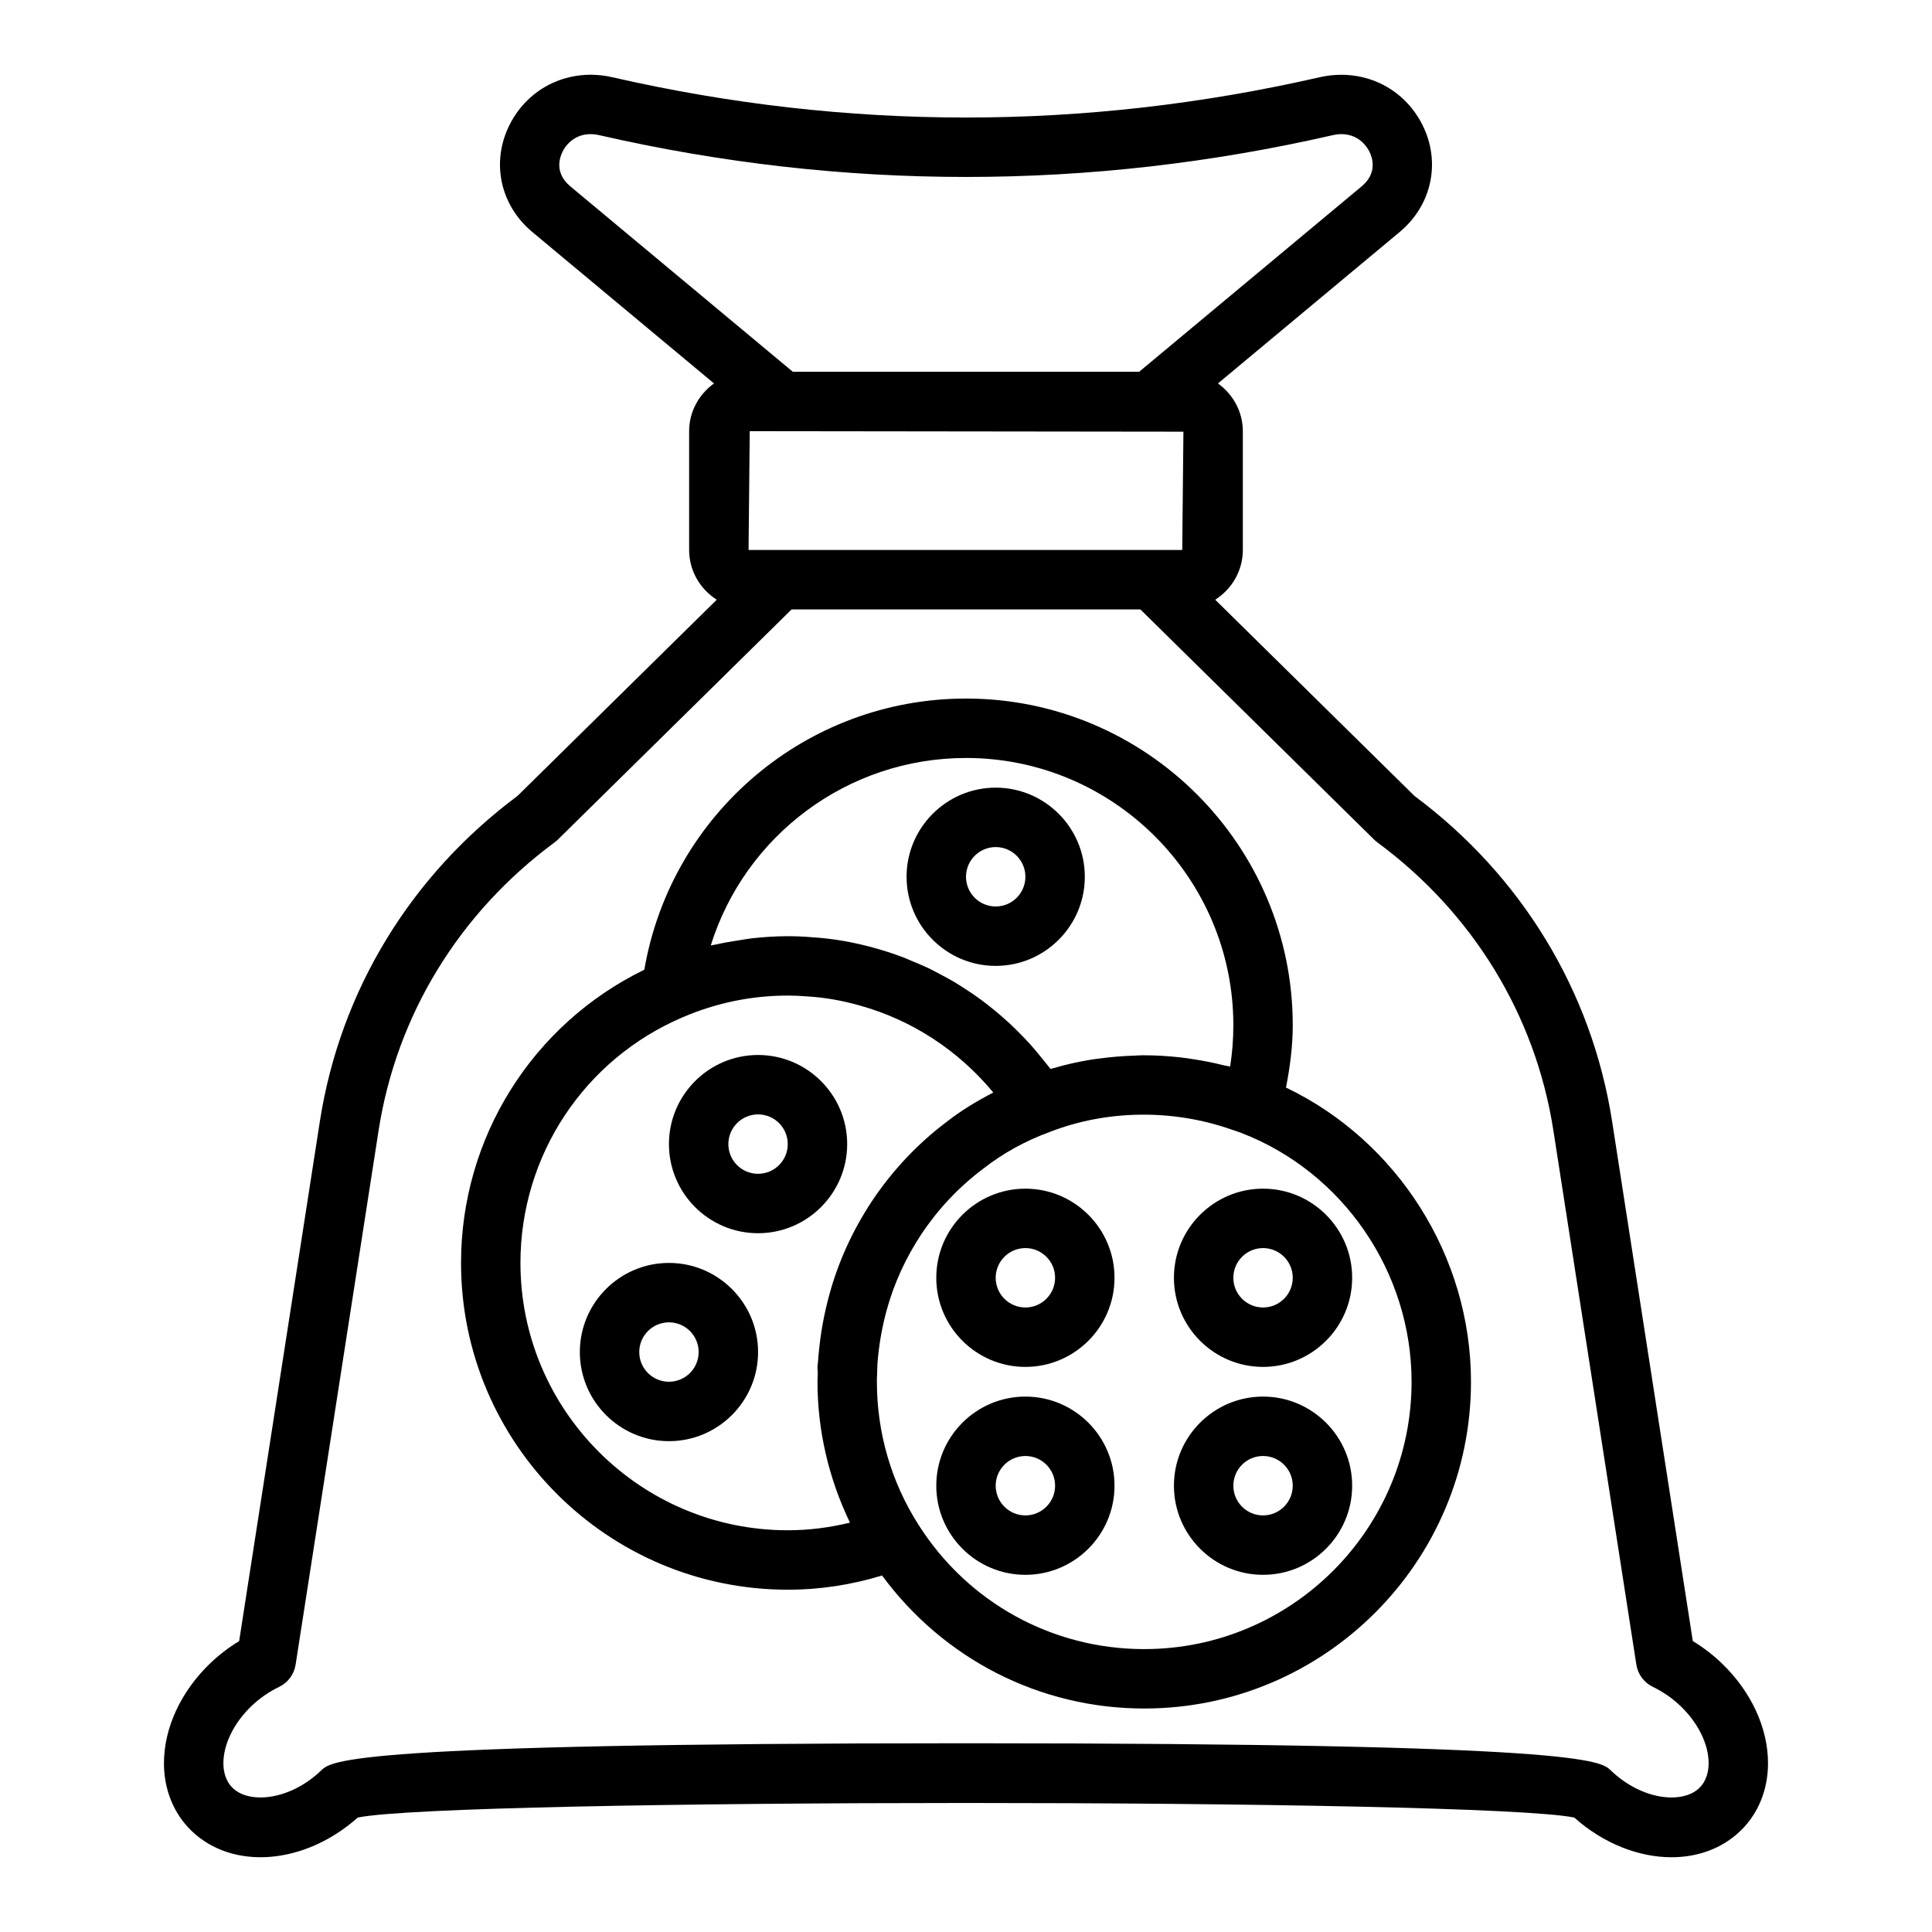
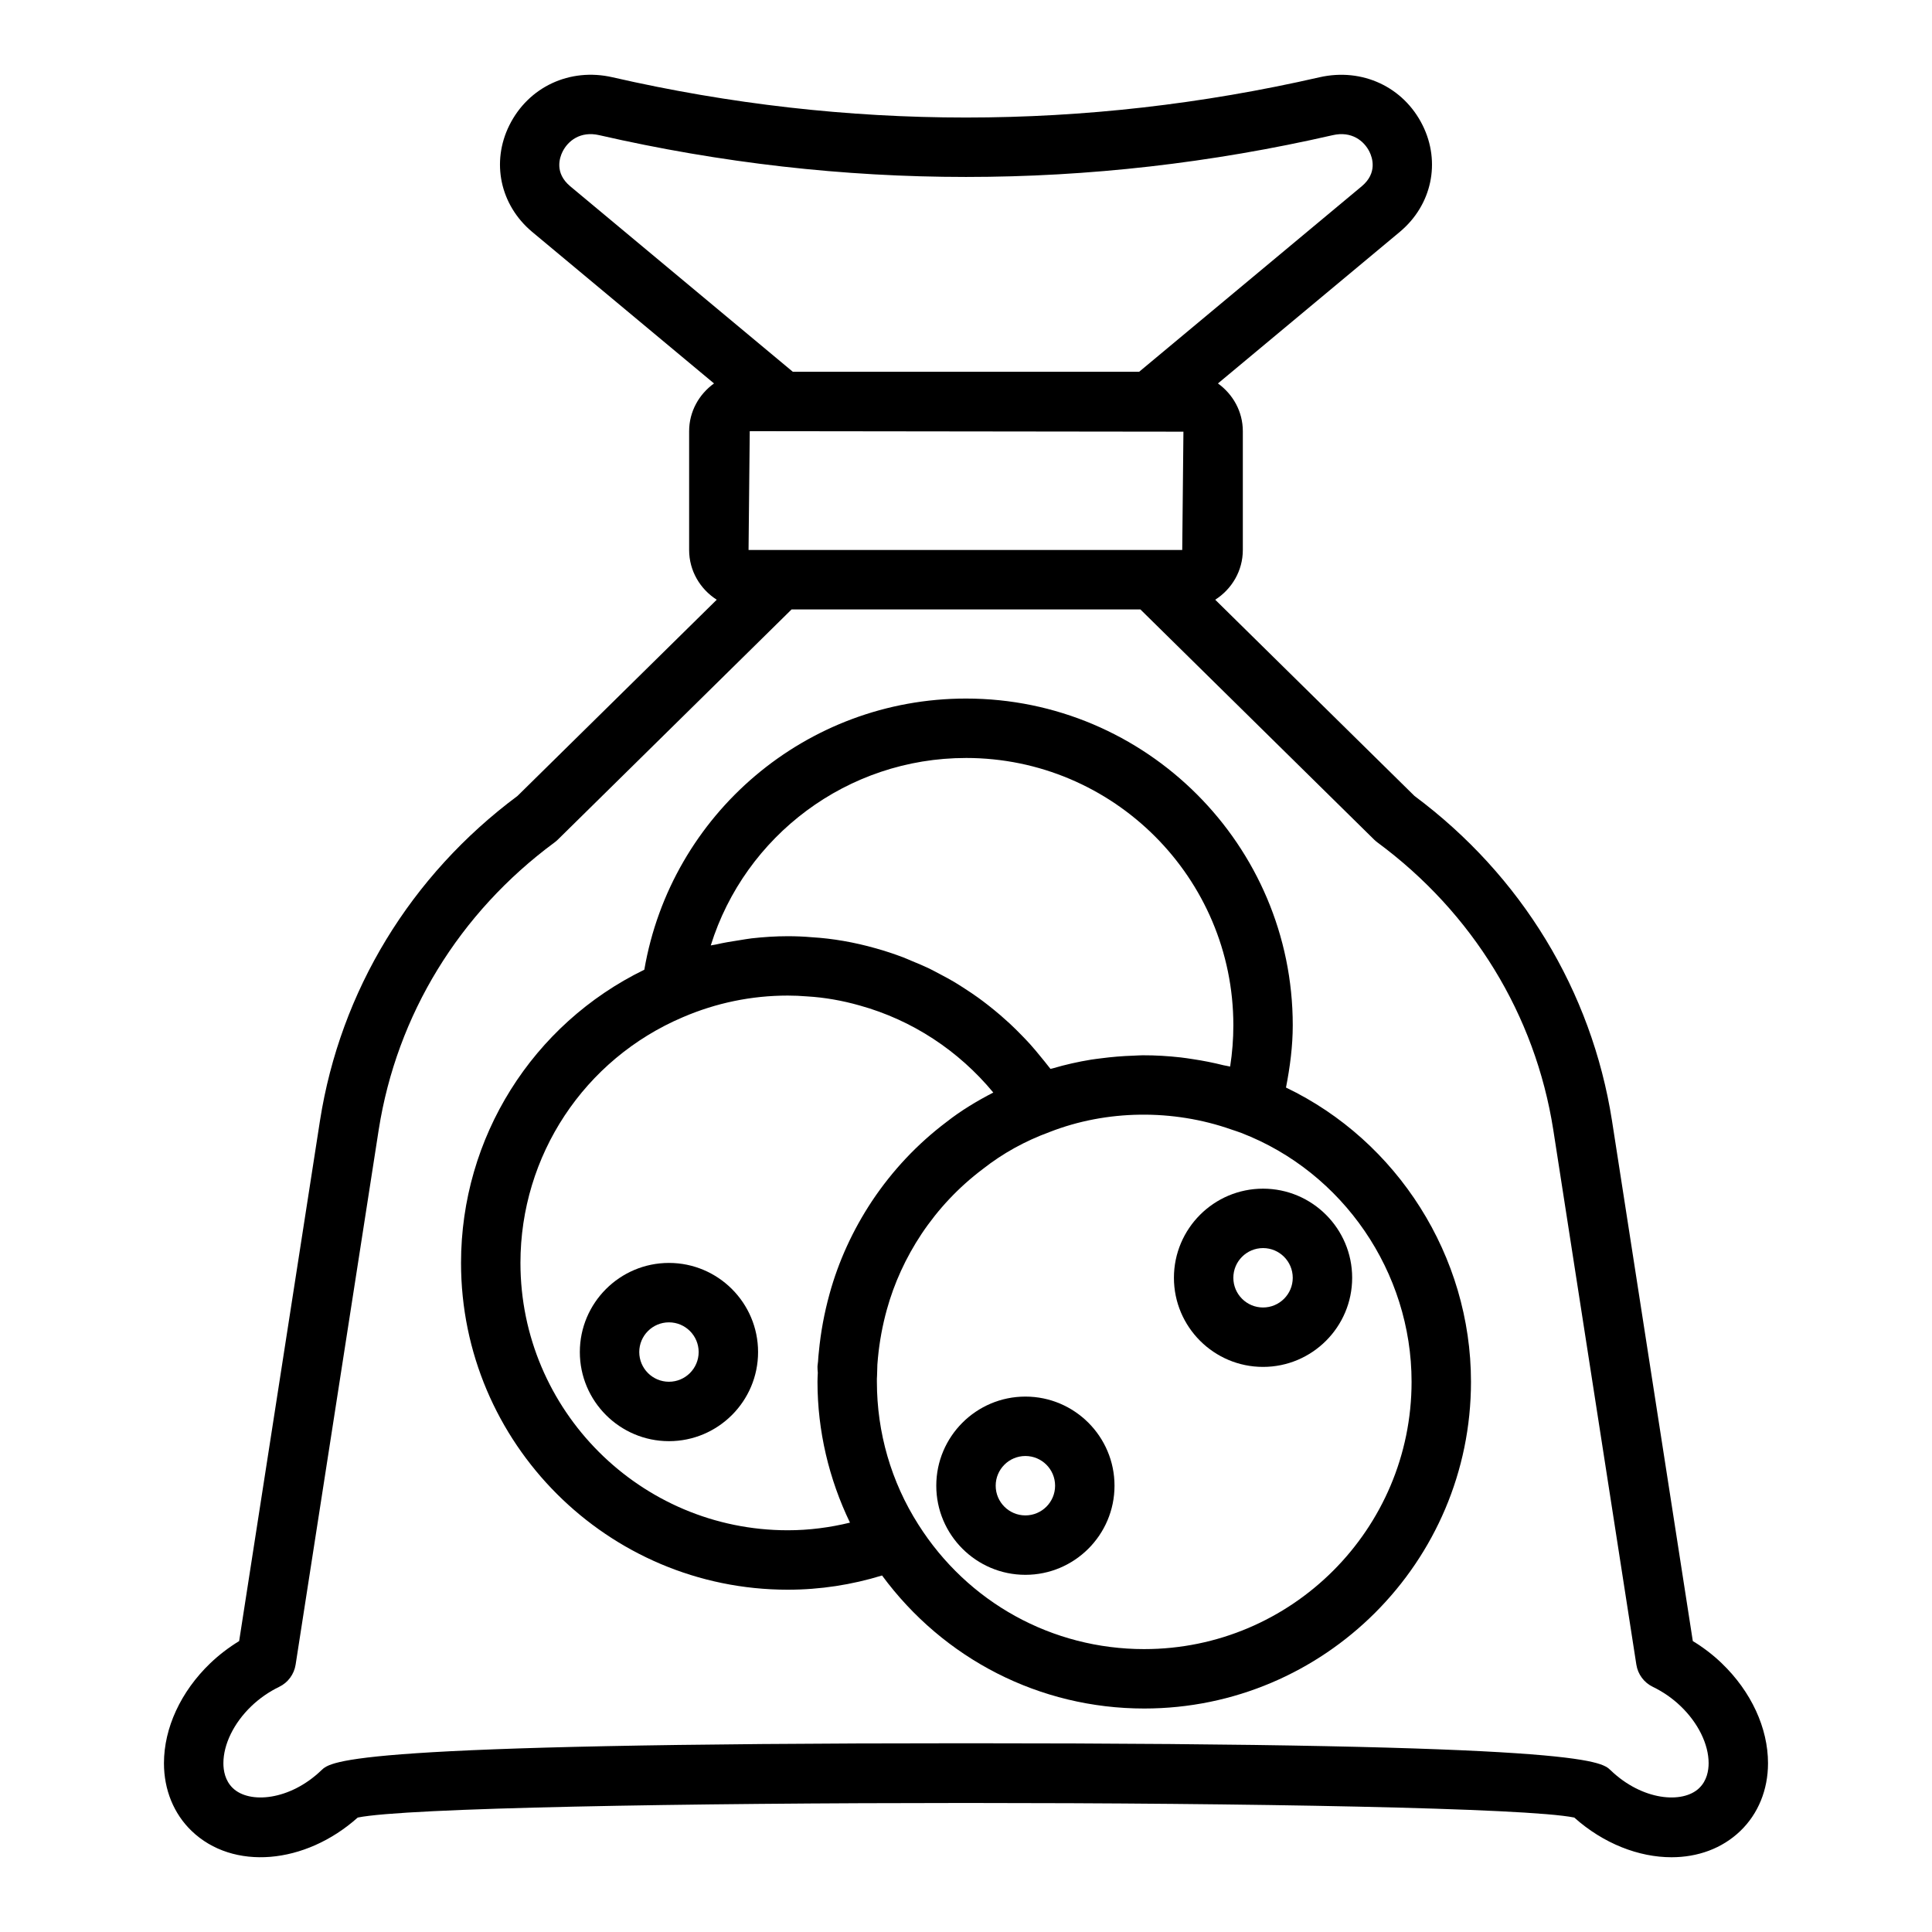
<svg xmlns="http://www.w3.org/2000/svg" fill="#000000" width="800px" height="800px" version="1.1" viewBox="144 144 512 512">
  <g>
    <path d="m600.3 584.8c-2.297-2.215-4.914-4.211-7.688-5.902l-21.426-137.96c-5.406-34.363-23.984-64.887-52.344-86.012l-52.797-51.992c4.394-2.812 7.316-7.656 7.316-13.176v-31.492c0-5.203-2.617-9.785-6.594-12.652l48.223-40.184c0-0.004 0.008-0.012 0.016-0.016 8.449-7.09 10.863-18.426 6.004-28.211-5.059-10.184-16.02-15.285-27.312-12.73-62.168 14.227-125.22 14.238-187.42-0.004-11.277-2.57-22.238 2.555-27.297 12.734-4.859 9.781-2.445 21.121 6.019 28.227l48.219 40.184c-3.977 2.867-6.594 7.449-6.594 12.652v31.492c0 5.519 2.922 10.363 7.316 13.176l-52.797 51.992c-28.359 21.125-46.941 51.648-52.344 86.027l-21.426 137.95c-2.773 1.691-5.383 3.691-7.688 5.902-7.777 7.481-12.238 17.129-12.238 26.469 0 7.027 2.598 13.398 7.328 17.941 10.969 10.547 30.027 8.934 44.02-3.543 24.984-5.152 297.41-5.152 322.4 0 7.773 6.934 17.121 10.516 25.77 10.516 6.91 0 13.375-2.281 18.25-6.973 4.727-4.543 7.324-10.914 7.324-17.941 0-9.34-4.457-18.988-12.238-26.469zm-142.68-326.4-0.316 31.355h-114.93l0.316-31.492zm-164.54-74.195c1.414-2.867 4.727-5.527 9.695-4.391 64.527 14.777 129.95 14.773 194.43 0.004 4.996-1.145 8.289 1.527 9.711 4.387 0.785 1.578 2.16 5.637-2.023 9.145l-59 49.168h-91.793l-59-49.168c-4.184-3.508-2.809-7.562-2.023-9.145zm301.22 433.66c-4.375 4.219-15.098 3.32-23.469-4.727-2.602-2.5-7.441-7.156-170.83-7.156s-168.23 4.66-170.83 7.156c-8.355 8.035-19.09 8.949-23.469 4.727-2.07-1.98-2.5-4.68-2.5-6.594 0-5.004 2.766-10.664 7.41-15.121 2.137-2.051 4.684-3.82 7.363-5.113 2.336-1.121 3.965-3.328 4.367-5.887l22.023-141.77c4.781-30.434 21.332-57.469 46.594-76.129 0.301-0.219 0.586-0.461 0.852-0.723l61.969-61.027h92.434l61.969 61.027c0.27 0.262 0.555 0.504 0.852 0.723 25.262 18.66 41.812 45.695 46.594 76.113l22.023 141.78c0.398 2.559 2.031 4.766 4.367 5.887 2.684 1.293 5.227 3.059 7.363 5.113 4.652 4.457 7.422 10.117 7.422 15.121 0 1.914-0.434 4.613-2.5 6.594z" />
    <path d="m484.8 432.21c1.066-5.449 1.793-10.953 1.793-16.492 0-47.746-38.844-86.594-86.594-86.594-42.336 0-78.16 30.605-85.246 71.859-29.637 14.438-48.574 44.445-48.574 77.711 0 47.746 38.844 86.594 86.594 86.594 8.598 0 16.965-1.305 24.98-3.769 16.297 22.113 41.75 35.254 69.48 35.254 47.746 0 86.594-38.844 86.594-86.594 0-33.262-19.48-63.805-49.027-77.969zm-84.797-87.34c39.066 0 70.848 31.785 70.848 70.848 0 3.652-0.285 7.312-0.852 10.934-0.566-0.156-1.16-0.203-1.73-0.344-2.688-0.676-5.402-1.215-8.148-1.625-1.082-0.16-2.144-0.336-3.234-0.457-3.34-0.371-6.691-0.578-10.047-0.566-0.82 0.004-1.633 0.074-2.457 0.102-2.894 0.09-5.769 0.332-8.629 0.707-0.871 0.117-1.734 0.207-2.602 0.348-3.445 0.562-6.836 1.324-10.148 2.305-0.203 0.059-0.418 0.078-0.617 0.141-0.188-0.254-0.398-0.48-0.59-0.734-0.617-0.816-1.273-1.59-1.918-2.383-0.961-1.18-1.922-2.352-2.938-3.477-0.723-0.801-1.469-1.562-2.219-2.336-1.02-1.047-2.051-2.074-3.117-3.066-0.797-0.738-1.605-1.457-2.426-2.164-1.098-0.945-2.215-1.859-3.356-2.75-0.852-0.664-1.707-1.316-2.582-1.945-1.188-0.855-2.402-1.664-3.633-2.457-0.887-0.57-1.766-1.148-2.676-1.688-1.309-0.777-2.648-1.492-3.996-2.195-0.883-0.461-1.746-0.945-2.644-1.379-1.52-0.73-3.078-1.379-4.644-2.019-0.773-0.316-1.527-0.672-2.309-0.969-2.367-0.891-4.777-1.695-7.231-2.379-5.727-1.629-11.523-2.625-16.973-2.945-2.031-0.184-4.246-0.273-6.367-0.273-3.227 0-6.426 0.215-9.602 0.57-1.027 0.113-2.035 0.316-3.055 0.469-2.148 0.32-4.289 0.68-6.406 1.164-0.445 0.102-0.902 0.137-1.344 0.242 9.066-29.059 36.191-49.676 67.641-49.676zm-118.08 133.82c0-28.43 16.875-53.98 43.02-65.113 8.863-3.809 18.227-5.738 27.828-5.738 1.66 0 3.383 0.07 5.203 0.223 4.543 0.27 9.195 1.078 13.867 2.406 13.941 3.875 26.207 11.973 35.391 23.066-4.375 2.266-8.57 4.789-12.359 7.769-7.688 5.789-14.344 12.84-19.781 20.988-5.09 7.688-8.879 15.969-11.254 24.609-1.406 5.098-2.336 10.148-2.828 15.305-0.102 0.875-0.176 1.746-0.219 2.582-0.023 0.5-0.148 0.91-0.148 1.453 0 0.383 0.023 0.949 0.086 1.582-0.043 0.785-0.086 1.574-0.086 2.356 0 13.039 3.027 25.742 8.609 37.336-5.332 1.297-10.836 2.023-16.48 2.023-39.066 0-70.848-31.781-70.848-70.848zm165.31 102.34c-24.406 0-46.793-12.348-59.879-33.039-7.18-11.281-10.969-24.355-10.969-37.809 0-0.531-0.016-1.062 0.039-1.59 0.023-0.254 0.039-0.992 0.039-1.246 0-1.121 0.062-2.238 0.199-3.496 0.422-4.375 1.191-8.547 2.352-12.762 1.938-7.035 5.035-13.801 9.195-20.07 4.438-6.641 9.863-12.406 16.266-17.227 5.234-4.121 11.133-7.394 17.68-9.793 15.133-5.918 32.699-6.113 48.188-0.66 0.875 0.309 1.762 0.559 2.625 0.906 26.988 10.41 45.113 36.906 45.113 65.938 0 39.066-31.781 70.848-70.848 70.848z" />
    <path d="m478.72 459.01c-13.023 0-23.617 10.594-23.617 23.617s10.594 23.617 23.617 23.617 23.617-10.594 23.617-23.617-10.594-23.617-23.617-23.617zm0 31.488c-4.344 0-7.871-3.527-7.871-7.871s3.527-7.871 7.871-7.871 7.871 3.527 7.871 7.871-3.527 7.871-7.871 7.871z" />
-     <path d="m415.74 459.01c-13.023 0-23.617 10.594-23.617 23.617s10.594 23.617 23.617 23.617c13.023 0 23.617-10.594 23.617-23.617s-10.594-23.617-23.617-23.617zm0 31.488c-4.344 0-7.871-3.527-7.871-7.871s3.527-7.871 7.871-7.871 7.871 3.527 7.871 7.871-3.527 7.871-7.871 7.871z" />
-     <path d="m478.72 514.11c-13.023 0-23.617 10.594-23.617 23.617 0 13.023 10.594 23.617 23.617 23.617s23.617-10.594 23.617-23.617c0-13.023-10.594-23.617-23.617-23.617zm0 31.488c-4.344 0-7.871-3.527-7.871-7.871s3.527-7.871 7.871-7.871 7.871 3.527 7.871 7.871-3.527 7.871-7.871 7.871z" />
    <path d="m415.74 514.11c-13.023 0-23.617 10.594-23.617 23.617 0 13.023 10.594 23.617 23.617 23.617 13.023 0 23.617-10.594 23.617-23.617 0-13.023-10.594-23.617-23.617-23.617zm0 31.488c-4.344 0-7.871-3.527-7.871-7.871s3.527-7.871 7.871-7.871 7.871 3.527 7.871 7.871-3.527 7.871-7.871 7.871z" />
-     <path d="m407.87 399.97c13.023 0 23.617-10.594 23.617-23.617 0-13.023-10.594-23.617-23.617-23.617-13.023 0-23.617 10.594-23.617 23.617 0 13.023 10.594 23.617 23.617 23.617zm0-31.488c4.344 0 7.871 3.531 7.871 7.871 0 4.34-3.527 7.871-7.871 7.871s-7.871-3.531-7.871-7.871c0-4.336 3.527-7.871 7.871-7.871z" />
-     <path d="m368.51 447.2c0-13.023-10.594-23.617-23.617-23.617-13.023 0-23.617 10.594-23.617 23.617s10.594 23.617 23.617 23.617c13.023-0.004 23.617-10.598 23.617-23.617zm-23.617 7.871c-4.344 0-7.871-3.527-7.871-7.871s3.527-7.871 7.871-7.871 7.871 3.527 7.871 7.871-3.527 7.871-7.871 7.871z" />
    <path d="m321.28 478.69c-13.023 0-23.617 10.594-23.617 23.617 0 13.023 10.594 23.617 23.617 23.617 13.023 0 23.617-10.594 23.617-23.617 0-13.023-10.594-23.617-23.617-23.617zm0 31.488c-4.344 0-7.871-3.527-7.871-7.871s3.527-7.871 7.871-7.871 7.871 3.527 7.871 7.871c0 4.34-3.527 7.871-7.871 7.871z" />
  </g>
</svg>